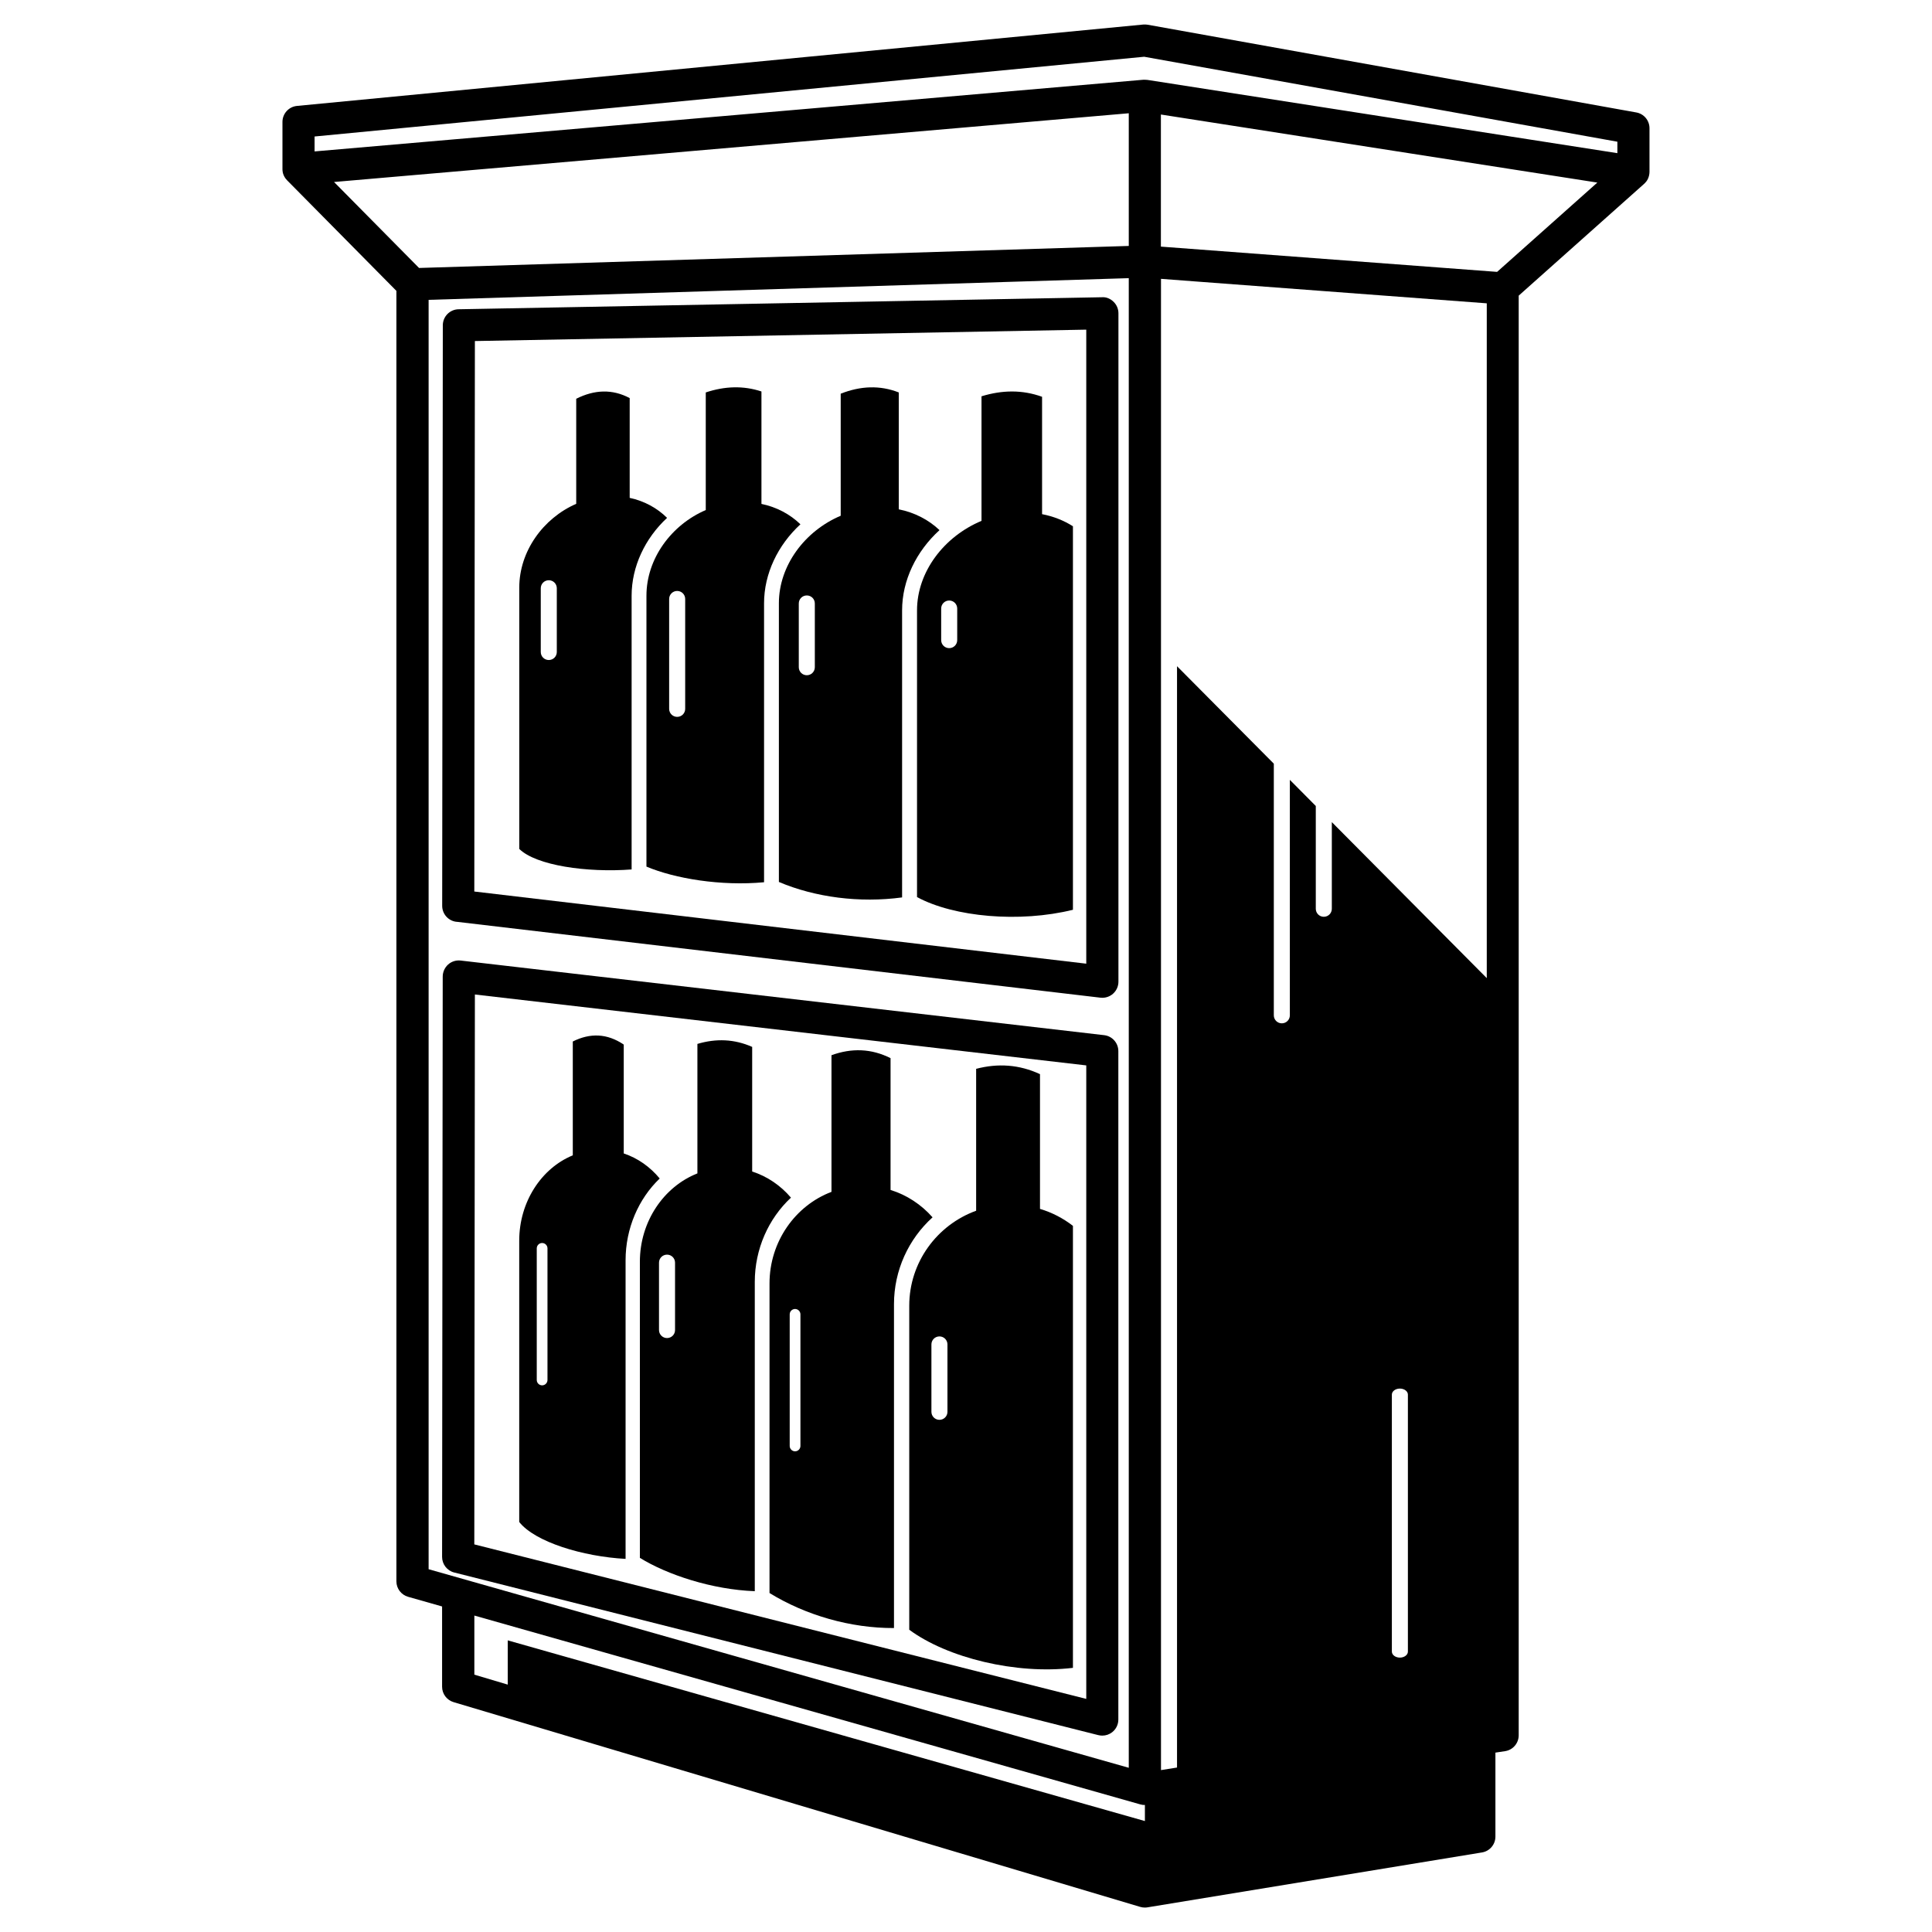
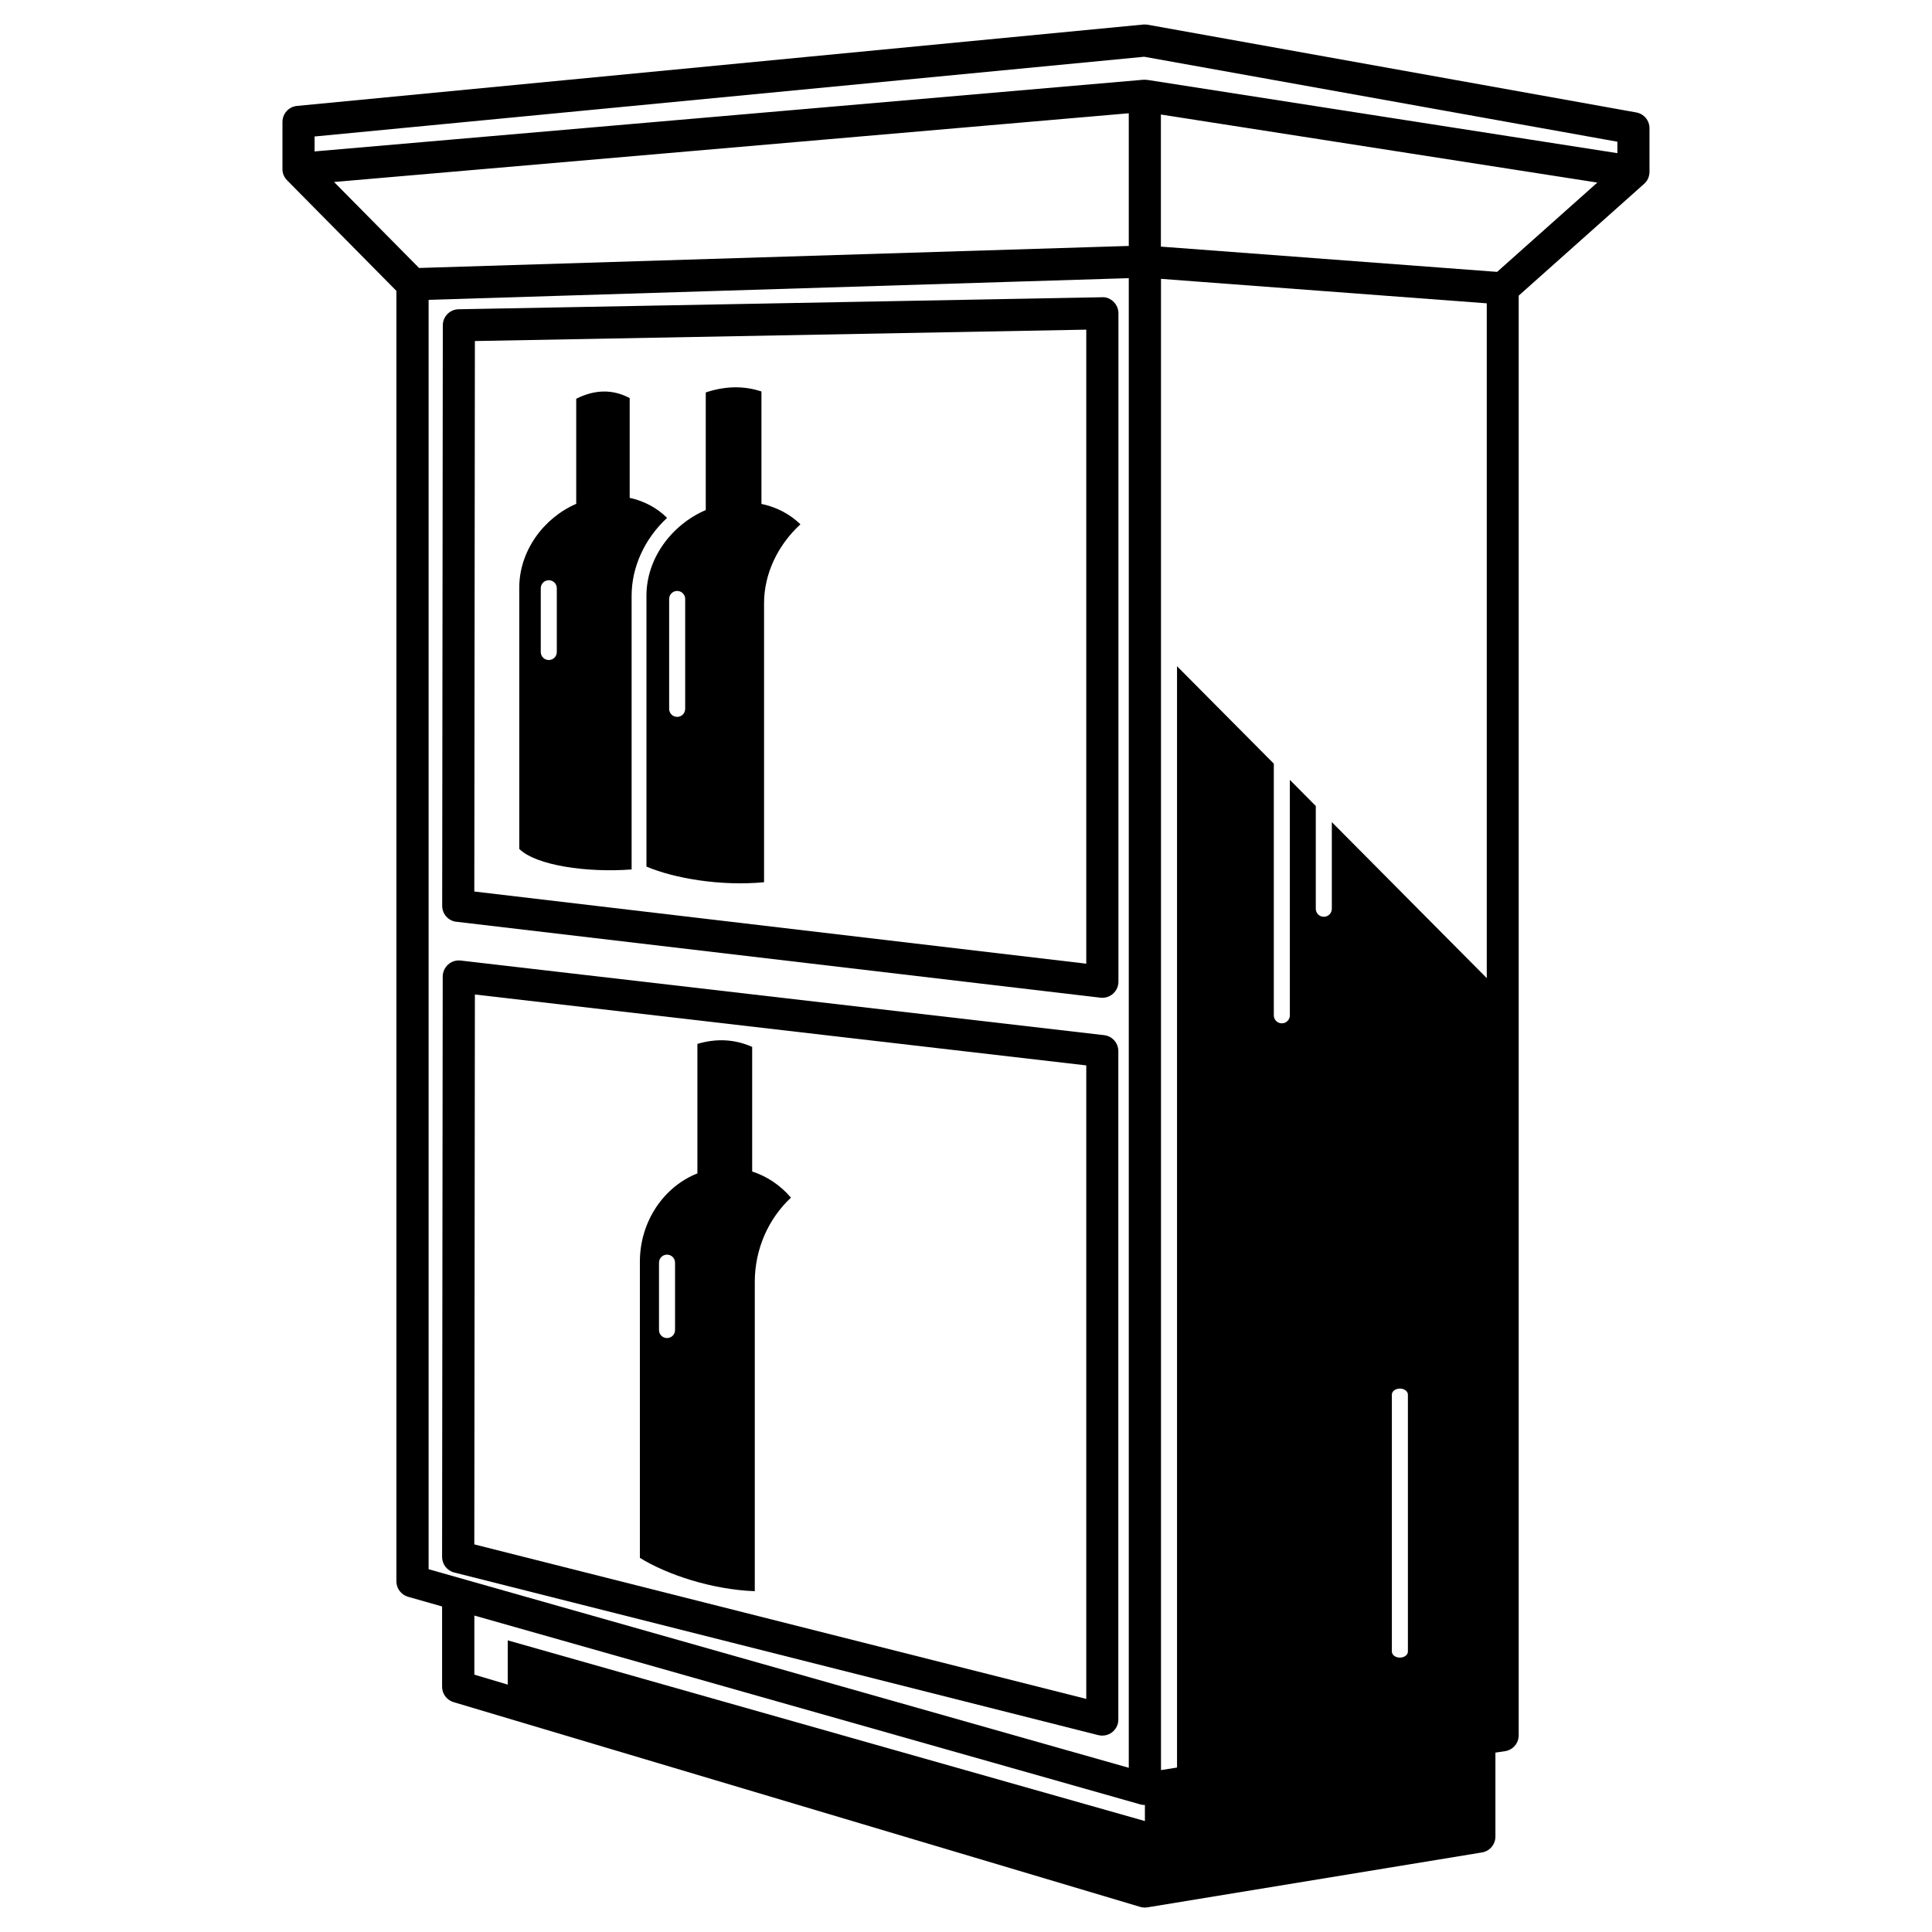
<svg xmlns="http://www.w3.org/2000/svg" id="Layer_1" data-name="Layer 1" viewBox="0 0 400 400">
  <path d="M227.41,359.24c.27.07.54.1.81.1.73,0,1.45-.24,2.04-.7.81-.63,1.28-1.6,1.28-2.62v-138.4c0-1.69-1.27-3.11-2.94-3.3l-133.23-15.45c-.94-.11-1.89.19-2.59.82s-1.11,1.53-1.12,2.48l-.13,120.17c0,1.52,1.03,2.86,2.51,3.23l133.35,33.67ZM98.32,205.9l126.58,14.68v131.16l-126.7-31.99.12-113.85Z" />
  <path d="M94.49,190.84l133.35,15.72c.13.02.26.02.39.02.81,0,1.6-.3,2.21-.84.71-.63,1.12-1.54,1.12-2.49V64.86c0-.89-.36-1.75-1-2.37-.64-.63-1.5-1.02-2.39-.95l-133.23,2.49c-1.81.03-3.26,1.51-3.26,3.32l-.13,120.19c0,1.69,1.26,3.11,2.94,3.31ZM98.32,70.61l126.58-2.36v131.27l-126.7-14.94.12-113.97Z" />
  <path d="M138.1,107.21c-2.06-2.04-4.72-3.49-7.73-4.13v-20.66c-3.59-1.91-7.29-1.76-11.07.14v21.75c-6.88,3-11.79,9.87-11.79,17.34v54.11c3.47,3.43,14.02,4.95,23.26,4.25v-56.67c0-6.04,2.78-11.89,7.33-16.11ZM115.28,134.99c0,.92-.74,1.66-1.66,1.66s-1.66-.74-1.66-1.66v-13.2c0-.92.74-1.66,1.66-1.66s1.66.74,1.66,1.66v13.2Z" />
-   <path d="M194.52,109.76c-2.25-2.14-5.15-3.65-8.44-4.31v-24.2c-3.9-1.53-7.91-1.36-12.02.26v25.27c-7.46,3.16-12.8,10.34-12.8,18.11v57.71c7.49,3.18,16.71,4.39,25.51,3.2v-59.44c0-6.2,2.93-12.22,7.74-16.6ZM168.7,138.14c0,.92-.74,1.66-1.66,1.66s-1.66-.74-1.66-1.66v-13.2c0-.92.74-1.66,1.66-1.66s1.66.74,1.66,1.66v13.2Z" />
-   <path d="M215.75,106.45v-24.3c-4.06-1.47-8.25-1.42-12.54-.1v25.79c-7.79,3.25-13.35,10.59-13.35,18.53v59.36c7.65,4.14,21.24,5.36,32.28,2.63,0-9.89,0-72.69,0-79.4-1.88-1.2-4.05-2.06-6.4-2.51ZM198.18,132.53c0,.92-.74,1.66-1.66,1.66s-1.66-.74-1.66-1.66v-6.54c0-.92.74-1.66,1.66-1.66s1.66.74,1.66,1.66v6.54Z" />
  <path d="M165.72,108.55c-2.15-2.09-4.93-3.57-8.07-4.22v-23.28c-3.74-1.24-7.59-1.11-11.53.2v24.35c-7.16,3.08-12.28,10.1-12.28,17.72v56.1c5.88,2.48,15.4,4.07,24.35,3.24v-57.76c0-6.12,2.85-12.05,7.53-16.35ZM141.86,146.76c0,.92-.74,1.66-1.66,1.66s-1.66-.74-1.66-1.66v-22.75c0-.92.74-1.66,1.66-1.66s1.66.74,1.66,1.66v22.75Z" />
  <path d="M340.8,37.64s.06-.08.09-.12c.11-.15.21-.32.29-.49.01-.02.02-.04.03-.07.09-.19.15-.39.2-.59.01-.05.02-.09.03-.14.04-.21.07-.43.07-.65v-9.03c0-1.61-1.15-2.99-2.74-3.27L237.62,5.12c-.3-.05-.6-.06-.91-.04L61.49,21.93c-1.71.16-3.01,1.6-3.01,3.31v9.74s0,.06,0,.08c0,.19.02.38.06.57,0,.02,0,.03,0,.05.04.2.11.39.18.57.02.05.04.1.07.15.07.16.16.31.26.45.02.03.03.06.05.08.1.14.21.27.33.39l22.64,22.9v267.18c0,1.49.99,2.79,2.42,3.2l7.04,2v16.62c0,1.47.97,2.77,2.38,3.19l142.15,42.39c.31.09.63.14.95.14.18,0,.36-.01.54-.04l69.27-11.37c1.61-.26,2.79-1.65,2.79-3.28v-17.39l1.99-.3c1.63-.24,2.83-1.64,2.83-3.29V61.21l25.95-23.13c.15-.13.28-.28.4-.43ZM69.16,37.68l164.54-14.23v27.47l-146.94,4.56-17.6-17.8ZM288.17,341.94v-53.2c0-.69.74-1.25,1.66-1.25s1.66.56,1.66,1.25v53.2c0,.69-.74,1.25-1.66,1.25s-1.66-.56-1.66-1.25ZM275.74,170.22v17.93c0,.92-.74,1.66-1.66,1.66s-1.66-.74-1.66-1.66v-21.28l-5.37-5.41v48.75c0,.92-.74,1.66-1.66,1.66s-1.66-.74-1.66-1.66v-52.1l-20.04-20.18v228.02l-3.32.53V57.73l7.66.58,59.79,4.49v139.71l-32.06-32.28ZM236.89,11.75l97.97,17.59v2.37l-97.32-15.17s-.04,0-.07,0c-.05,0-.09,0-.14-.01-.1,0-.21-.02-.31-.02-.05,0-.11,0-.16,0-.03,0-.05,0-.08,0-.01,0-.03,0-.05,0l-171.6,14.84v-3.09L236.89,11.75ZM88.74,62.08l144.96-4.49v308.41l-26.81-7.6-118.15-33.51V62.08ZM98.2,334.48l137.92,39.11c.07.02.14.03.21.04.06.01.11.03.17.04.09.01.18.02.27.03.04,0,.08,0,.13,0,.05,0,.09,0,.14,0h0v3.33l-131.92-37.41v9.16l-6.91-2.06v-12.25ZM309.97,56.29l-69.62-5.23v-27.35l32.76,5.11,57.6,8.98-20.75,18.49Z" />
-   <path d="M136.59,244c-2-2.42-4.56-4.23-7.45-5.19v-22.54c-3.44-2.33-6.96-2.44-10.55-.64v23.57c-6.49,2.66-11.09,9.63-11.09,17.67v58.24c3.25,4.14,13.2,7.17,22.02,7.64v-61.83c0-6.59,2.67-12.72,7.07-16.93ZM113.35,285.71c0,.61-.5,1.11-1.11,1.11s-1.11-.5-1.11-1.11v-27.25c0-.61.5-1.11,1.11-1.11s1.11.5,1.11,1.11v27.25Z" />
-   <path d="M193.07,252.03c-2.32-2.63-5.31-4.62-8.69-5.66v-27.29c-3.99-2.01-8.07-2.12-12.23-.61v28.29c-7.5,2.84-12.83,10.32-12.83,18.96v64.1c7.49,4.6,16.78,7.29,25.77,7.25v-67.05c0-7,3.01-13.49,7.98-17.98ZM165.72,299.37c0,.61-.5,1.11-1.11,1.11s-1.11-.5-1.11-1.11v-27.25c0-.61.5-1.11,1.11-1.11s1.11.5,1.11,1.11v27.25Z" />
  <path d="M163.76,247.96c-2.15-2.52-4.91-4.41-8.03-5.41v-25.8c-3.7-1.64-7.48-1.77-11.34-.62v26.81c-6.97,2.75-11.91,9.96-11.91,18.29v61.31c5.69,3.51,14.96,6.57,23.79,6.9v-64.04c0-6.79,2.83-13.1,7.49-17.44ZM139.76,275.37c0,.92-.74,1.66-1.66,1.66s-1.66-.74-1.66-1.66v-13.95c0-.92.74-1.66,1.66-1.66s1.66.74,1.66,1.66v13.95Z" />
-   <path d="M215.32,250.29v-27.9c-4.31-2-8.72-2.28-13.22-1.1v29.38c-8.11,2.94-13.85,10.69-13.85,19.67v67.08c7.91,5.84,22.14,9.3,33.89,7.89,0-11.4,0-83.78,0-91.51-2.01-1.56-4.32-2.77-6.82-3.51ZM196.16,292.3c0,.92-.74,1.66-1.66,1.66s-1.66-.74-1.66-1.66v-13.95c0-.92.74-1.66,1.66-1.66s1.66.74,1.66,1.66v13.95Z" />
</svg>